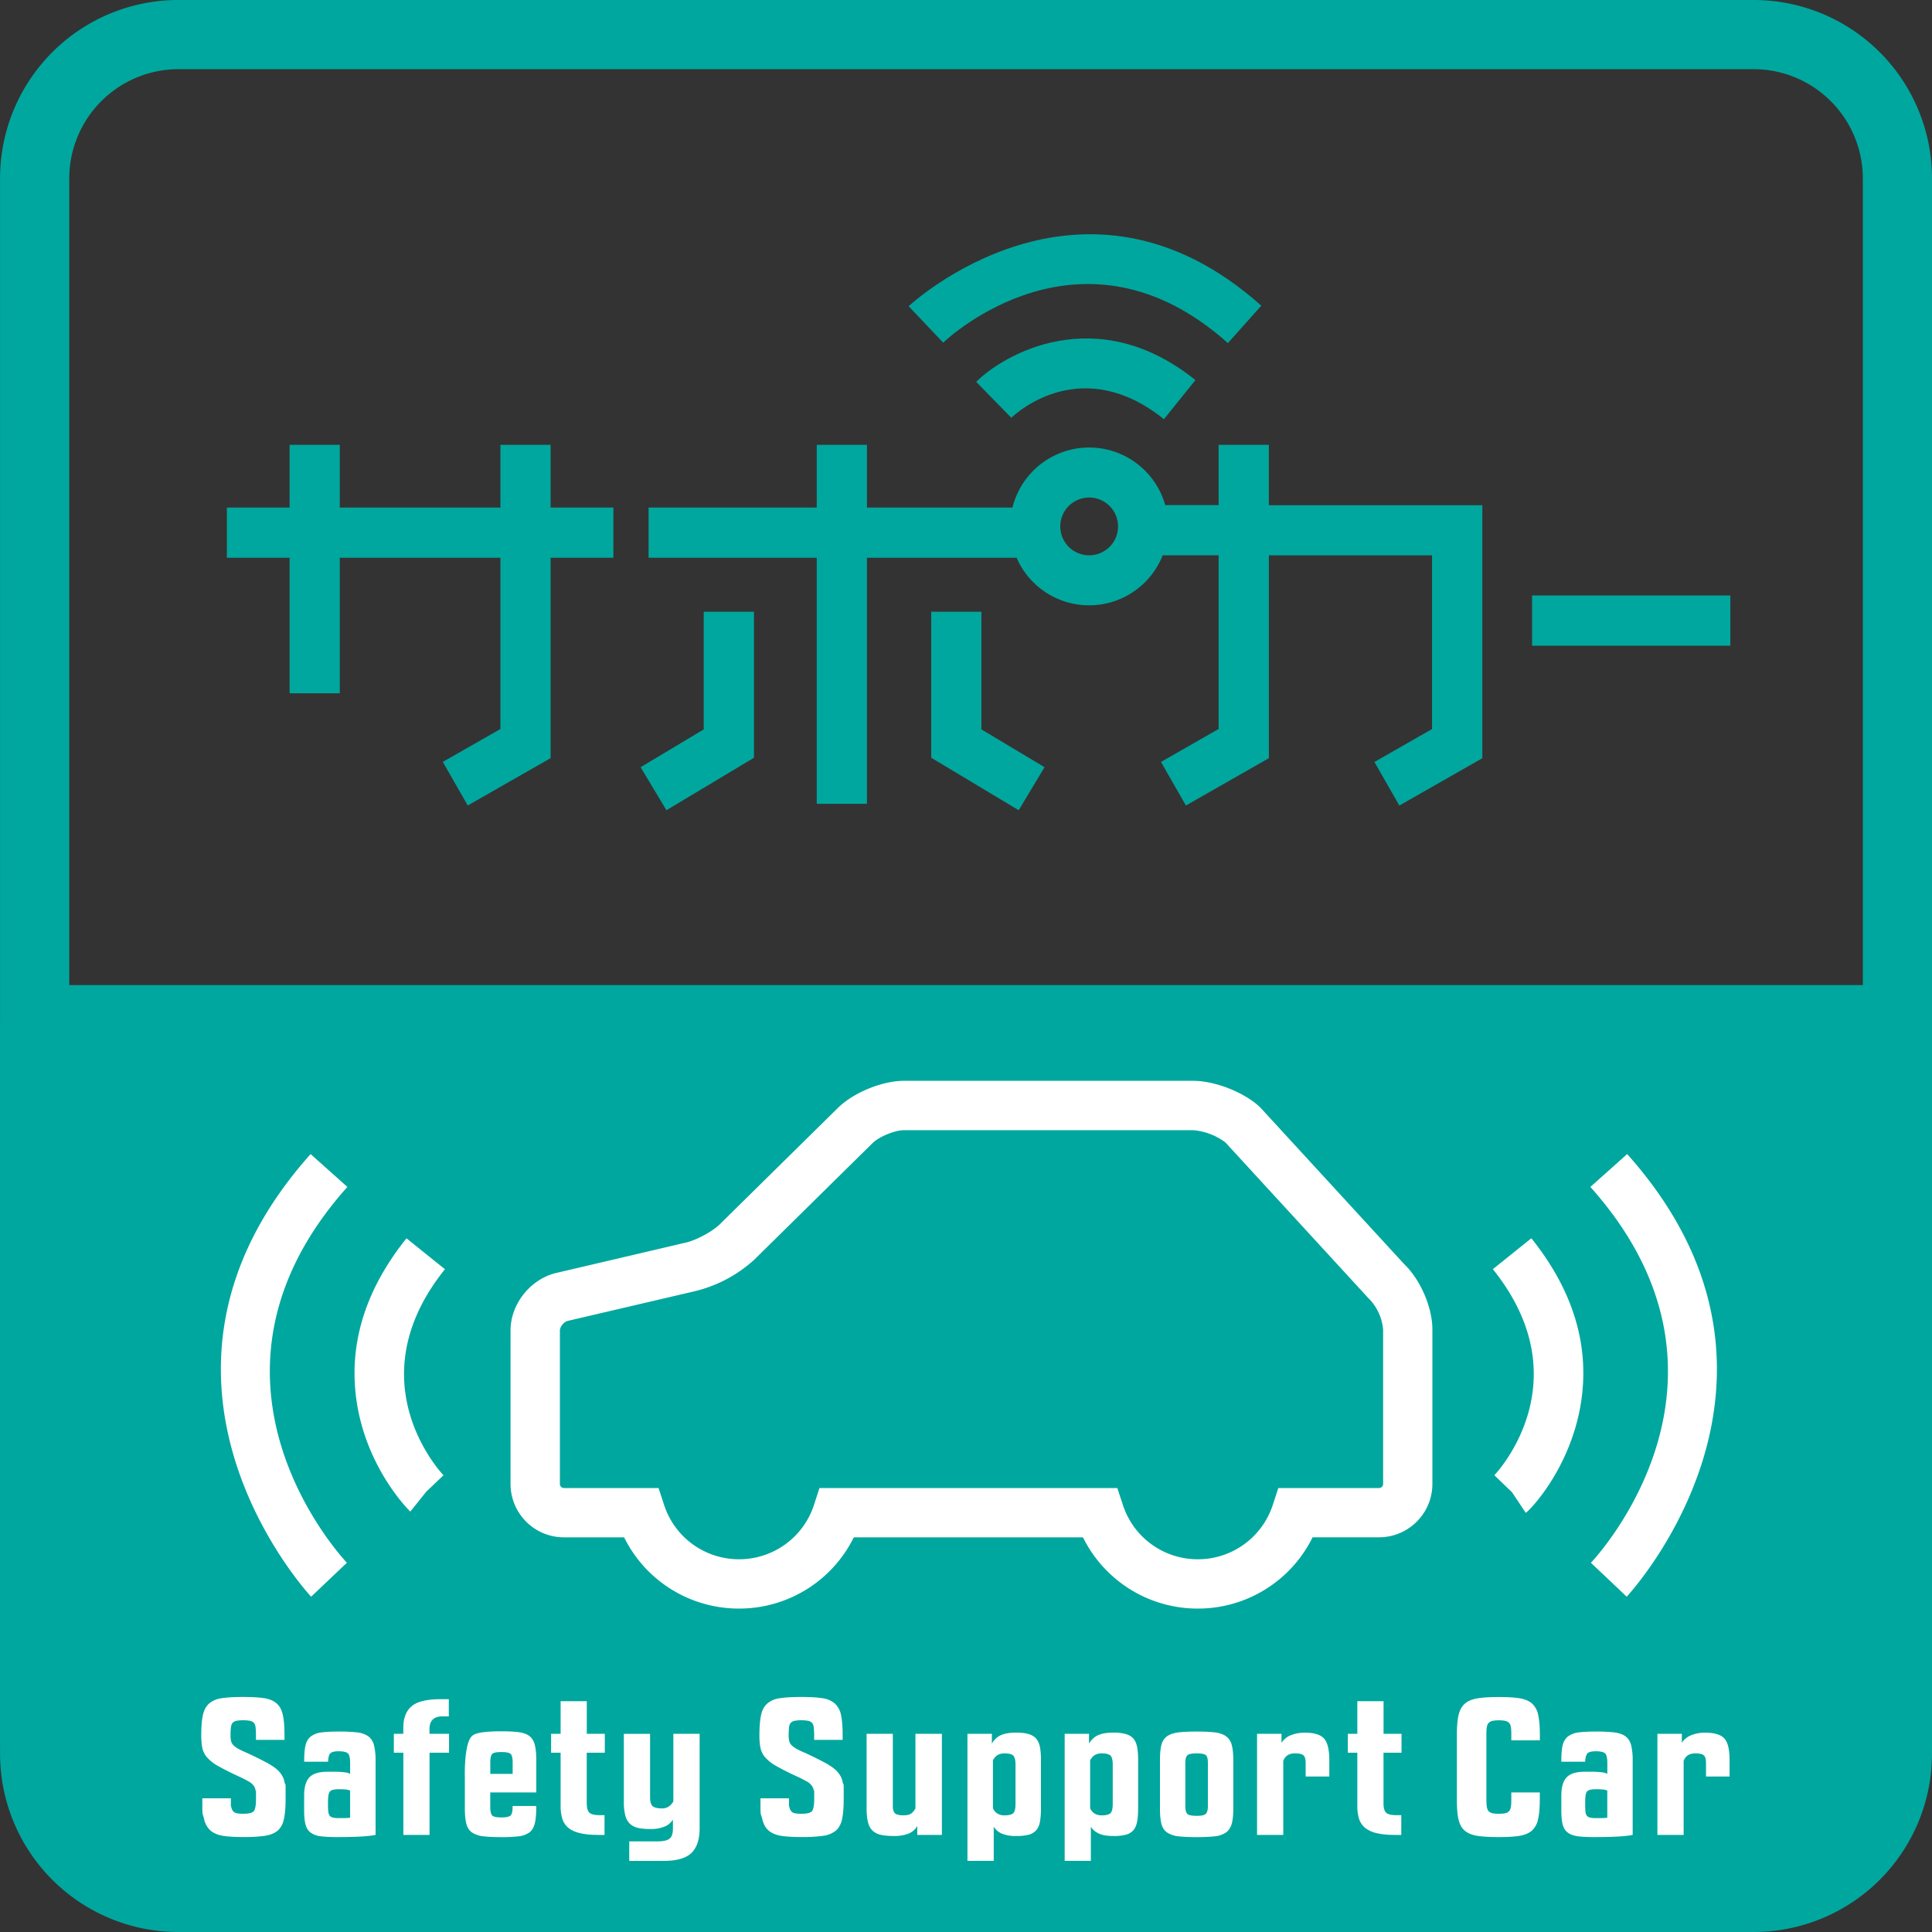
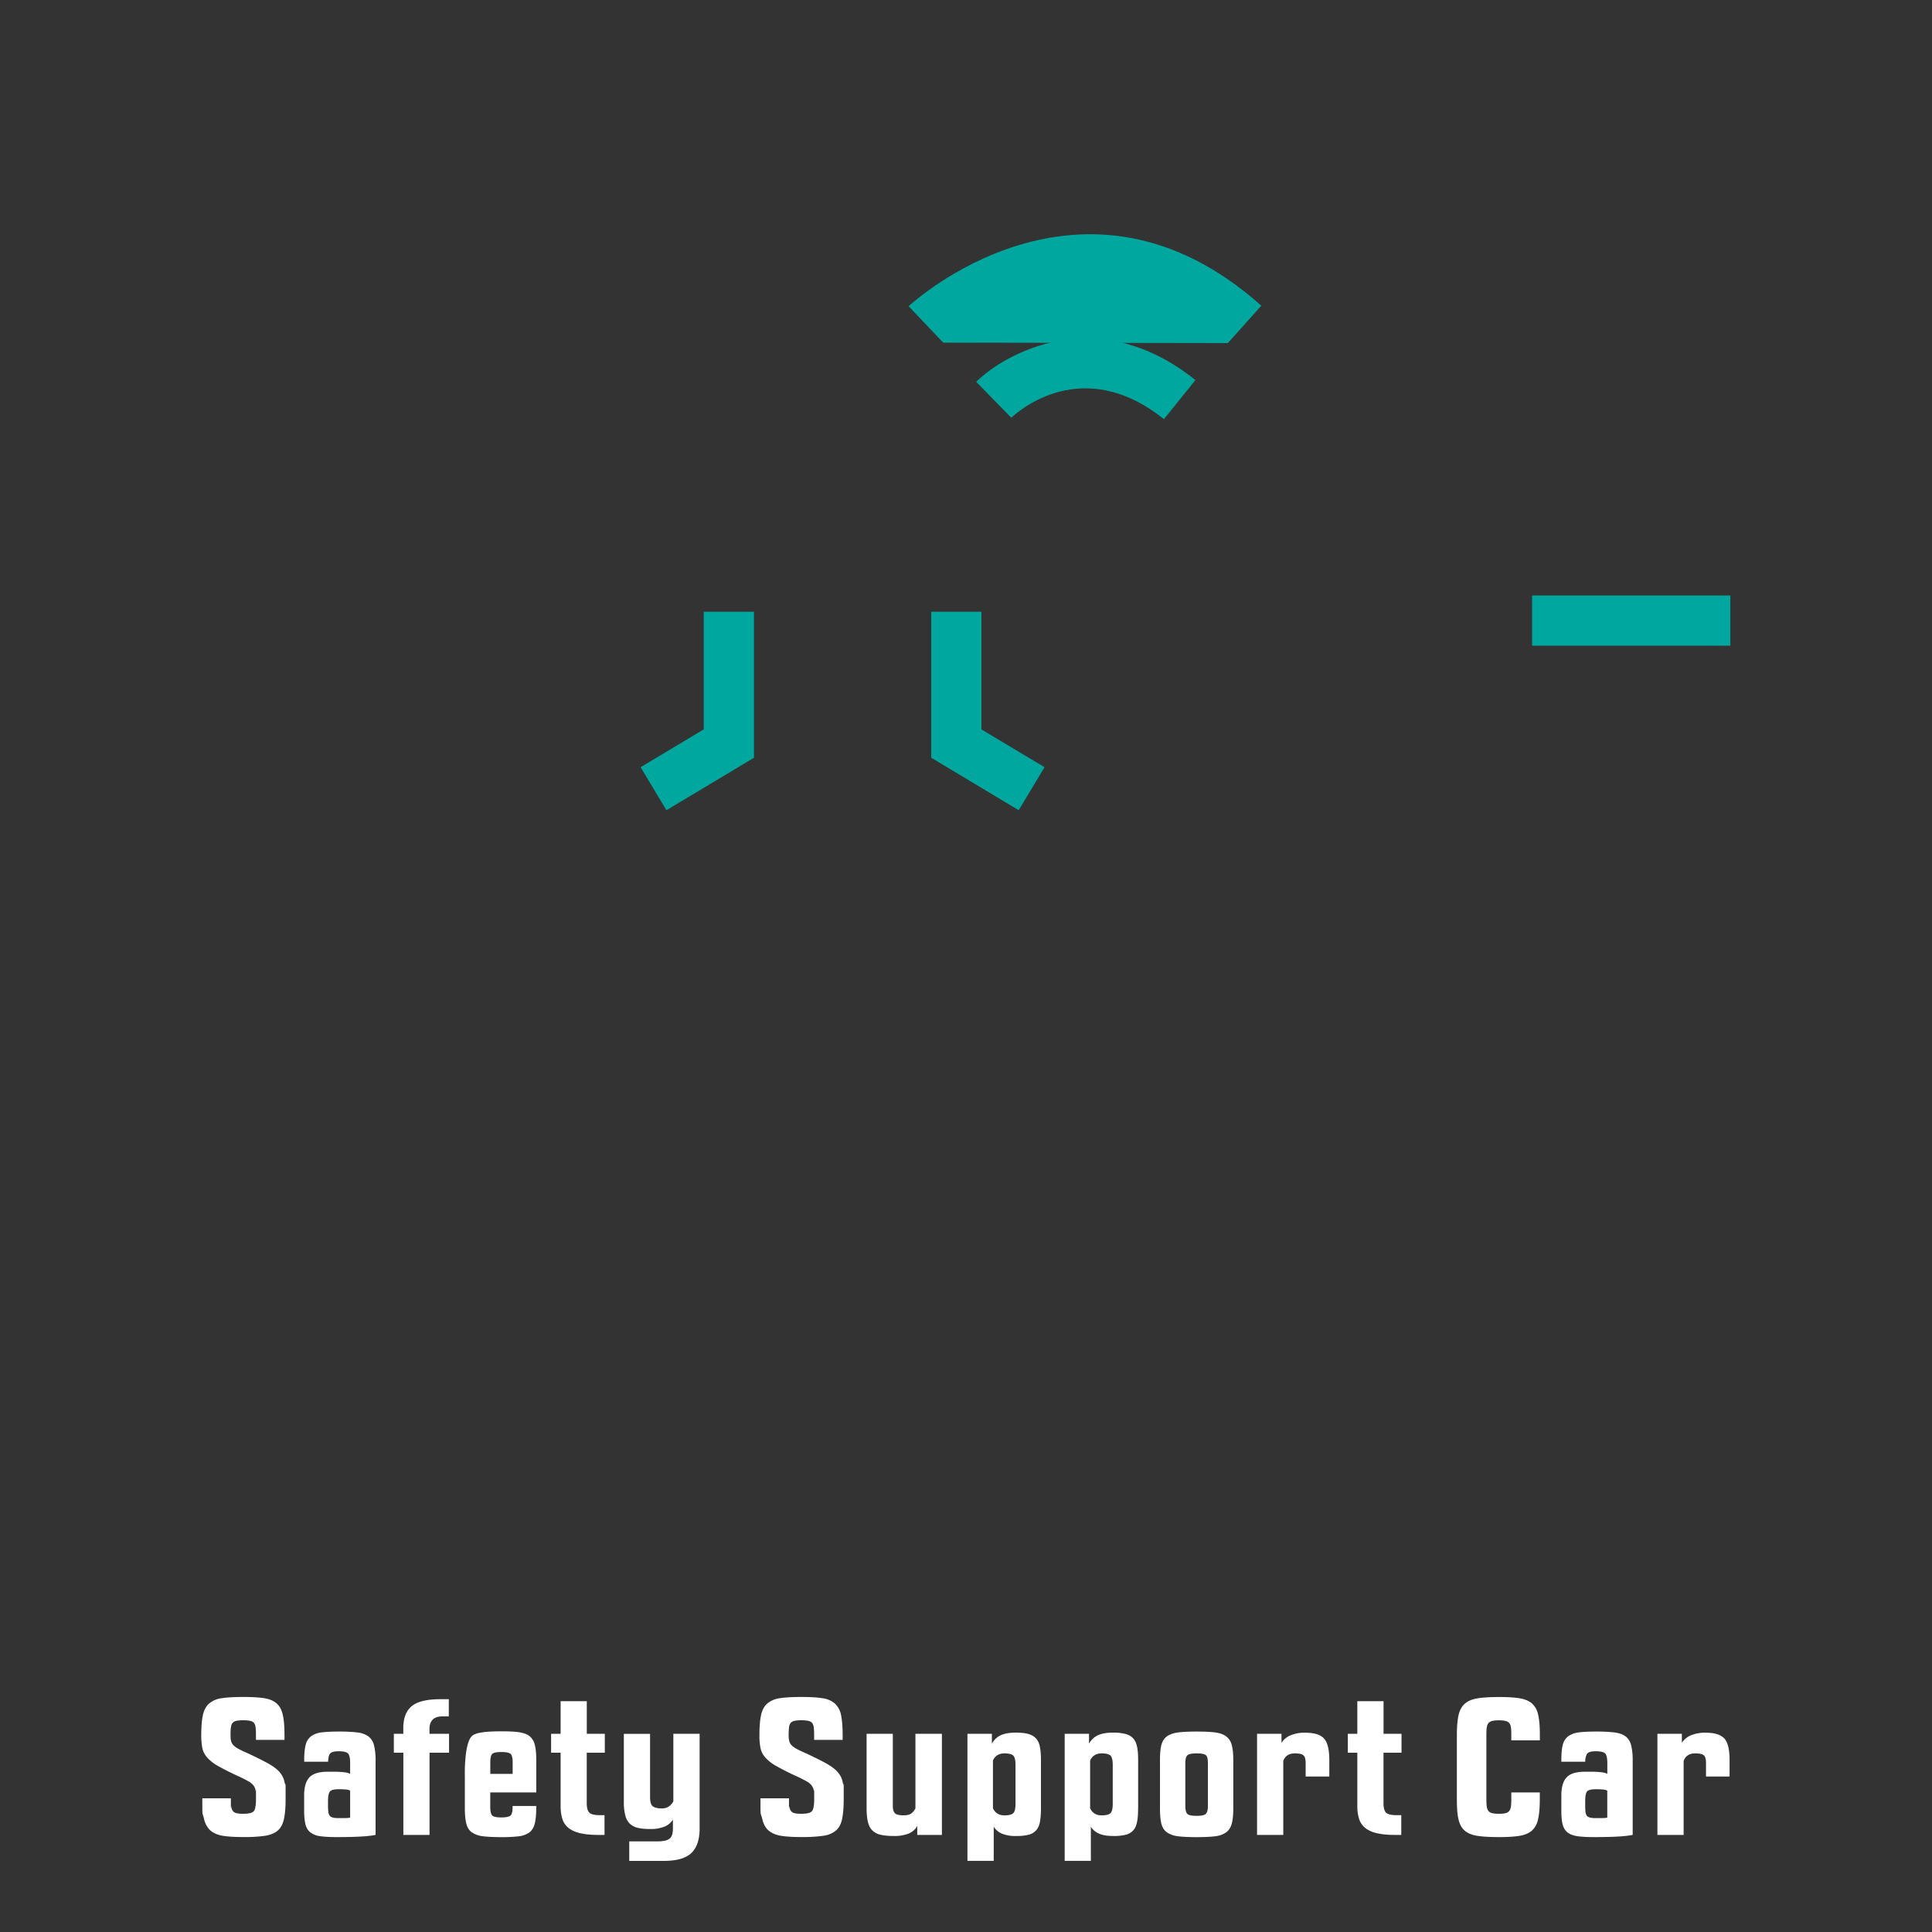
<svg xmlns="http://www.w3.org/2000/svg" width="40" height="40" viewBox="0 0 40 40">
  <rect x="0" y="0" width="40" height="40" fill="#333333" stroke="none" />
-   <path fill="#00A79E" d="M36.308 0H3.693A3.692 3.692 0 00.001 3.693v17.453H0v14.976l.001.004v.181A3.692 3.692 0 003.693 40h32.614A3.692 3.692 0 0040 36.307V3.693A3.692 3.692 0 0036.308 0zM1.434 20.396V3.693a2.264 2.264 0 012.26-2.261h32.614a2.264 2.264 0 012.26 2.261v16.702H1.434z" />
-   <path fill="#00A79E" d="M11.4 9.21h-1.039v1.299H7.035V9.21H5.996v1.299H4.697v1.039h1.299v2.806h1.039v-2.806h3.326v3.545l-1.193.681.516.903 1.716-.981v-4.148h1.3v-1.039h-1.3zM26.27 9.21h-1.04v1.248h-1.105a1.636 1.636 0 00-3.163.051h-3.013V9.21H16.91v1.299h-3.482v1.039h3.482v5.094h1.039v-5.094h3.099a1.637 1.637 0 003.024-.051h1.158v3.596l-1.193.682.516.902 1.718-.98v-4.199h3.378v3.596l-1.193.682.516.902 1.718-.98V10.46h-4.42V9.21zm-3.72 2.287a.598.598 0 010-1.196.598.598 0 010 1.196z" />
  <path fill="#00A79E" d="M14.57 15.101l-1.307.783.535.891 1.812-1.087v-3.022h-1.04zM20.319 12.666H19.28v3.022l1.811 1.087.535-.891-1.307-.783zM31.72 12.328h4.105v1.04H31.72zM20.938 8.649c.146-.139 1.484-1.316 3.16.03l.652-.81c-2.049-1.645-3.971-.531-4.539.037l.727.743z" />
-   <path fill="#00A79E" d="M25.422 7.103l.692-.774c-3.715-3.318-7.266-.022-7.302.011l.716.754c.118-.113 2.885-2.679 5.894.009z" />
+   <path fill="#00A79E" d="M25.422 7.103l.692-.774c-3.715-3.318-7.266-.022-7.302.011l.716.754z" />
  <g>
-     <path fill="#FFF" d="M8.495 31.296c-.009-.008-.966-.935-1.131-2.434-.123-1.117.231-2.201 1.052-3.224l.796.64c-1.849 2.302-.104 4.187-.03 4.266l-.355.338-.332.414zM6.442 33.058c-.042-.045-4.177-4.5-.011-9.164l.761.68c-3.532 3.954-.155 7.626-.01 7.781l-.74.703zM31.589 31.322l-.566-.85.283.425-.367-.354c.074-.079 1.818-1.964-.031-4.266l.797-.64c.863 1.076 1.211 2.218 1.029 3.394-.208 1.344-1.04 2.221-1.145 2.291zM33.679 33.058l-.74-.703.369.352-.37-.351c.146-.155 3.522-3.827-.011-7.782l.762-.68c4.165 4.664.031 9.119-.01 9.164zM24.8 33.304a2.648 2.648 0 01-2.378-1.475h-4.745c-.442.895-1.355 1.475-2.377 1.475s-1.936-.58-2.378-1.475h-1.248a1.106 1.106 0 01-1.104-1.104v-3.178c0-.564.433-1.09.986-1.201l2.607-.611c.221-.041.58-.23.74-.388l2.443-2.407c.325-.32.916-.563 1.373-.563h5.979c.451 0 1.043.229 1.375.533l.031.031 2.967 3.23c.334.318.585.895.585 1.352v3.201c0 .607-.495 1.104-1.103 1.104h-1.377a2.646 2.646 0 01-2.376 1.476zm-7.834-2.496h6.167l.116.352a1.626 1.626 0 001.551 1.123 1.63 1.63 0 001.551-1.123l.115-.352h2.088a.084.084 0 00.082-.082v-3.201a1.05 1.05 0 00-.272-.615l-.031-.031-2.962-3.226a1.29 1.29 0 00-.672-.254H18.72c-.193 0-.52.134-.656.269l-2.443 2.408a2.801 2.801 0 01-1.256.662l-2.607.609c-.079.016-.166.121-.166.201v3.178c0 .044.038.082.083.082h1.96l.115.352c.22.672.844 1.123 1.551 1.123s1.33-.451 1.551-1.123l.114-.352z" />
-   </g>
+     </g>
  <g>
    <path fill="#FFF" d="M9.298 36.288h-.405v1.702h-.542v-1.702h-.197v-.391h.196v-.121c0-.206.059-.357.176-.453.116-.096.315-.143.596-.143h.17v.356h-.134c-.176 0-.266.088-.266.264v.097h.405v.391zM9.768 35.946c.051-.049.136-.068.234-.082.1-.013.227-.019.383-.019.148 0 .27.006.362.019.091.014.165.04.218.082a.325.325 0 01.108.182c.02.079.03.184.03.316v.666h-.953v.301c0 .092.015.15.041.178.026.025.091.039.19.039.097 0 .159-.014.189-.039.028-.027.043-.086.043-.178v-.02h.489v.049c0 .131-.011.236-.03.314s-.056.139-.108.182a.472.472 0 01-.218.082 2.94 2.94 0 01-.362.018c-.156 0-.283-.006-.383-.018a.524.524 0 01-.234-.082c-.057-.043-.094-.104-.113-.182s-.03-.184-.03-.316v-.633c0 .001-.022-.695.144-.859zm.382.78h.464v-.24c0-.092-.015-.148-.043-.174-.03-.025-.093-.038-.189-.038-.1 0-.164.013-.19.038s-.041.082-.041.174v.24zM12.521 36.288h-.373v1.043c0 .098.019.164.054.198s.106.052.213.052h.101v.409h-.139c-.145 0-.268-.013-.366-.036s-.18-.059-.239-.107a.384.384 0 01-.128-.186.89.89 0 01-.037-.268v-1.105h-.197v-.391h.197v-.676h.542v.676h.373v.391zM13.942 35.897h.543v1.959c0 .229-.057.397-.17.508-.113.109-.305.164-.574.164h-.713v-.404h.58c.119 0 .205-.018.252-.055.049-.035.072-.106.072-.213v-.182a.368.368 0 01-.174.144.76.76 0 01-.295.05c-.105 0-.193-.009-.262-.025a.365.365 0 01-.168-.092.372.372 0 01-.09-.177 1.114 1.114 0 01-.027-.28v-1.396h.543v1.308c0 .094.017.157.053.188.035.031.1.047.191.047a.24.24 0 00.146-.041.315.315 0 00.092-.105v-1.398zM18.953 35.897h.548v2.093h-.51v-.185a.364.364 0 01-.176.156.8.8 0 01-.314.051c-.105 0-.195-.008-.268-.025a.347.347 0 01-.174-.092c-.043-.043-.072-.102-.09-.176s-.027-.168-.027-.279v-1.543h.543v1.496c0 .068.014.117.043.147.027.03.088.044.18.044.072 0 .125-.012.16-.039s.064-.063.085-.105v-1.543zM21.552 37.44c0 .111-.008.205-.021.279s-.041.133-.08.176a.306.306 0 01-.156.092 1.02 1.02 0 01-.258.025.72.72 0 01-.295-.049.37.37 0 01-.168-.143v.707h-.544v-2.631h.506v.204c.046-.081.107-.14.186-.175s.182-.053.309-.053c.106 0 .193.009.26.028.068.019.121.05.16.094s.066.103.08.177c.014.072.021.164.021.273v.996zm-.994-.001c.045.097.125.146.238.146.092 0 .154-.016.184-.047s.045-.094.045-.188v-.813c0-.095-.016-.157-.045-.188s-.092-.047-.184-.047c-.113 0-.193.049-.238.146v.991zM23.563 37.44c0 .111-.006.205-.021.279s-.04.133-.079.176a.308.308 0 01-.158.092 1 1 0 01-.258.025c-.123 0-.221-.016-.294-.049s-.129-.08-.168-.143v.707h-.542v-2.631h.504v.204c.047-.081.109-.14.188-.175s.18-.053.308-.053a.99.99 0 01.261.028c.067.019.121.05.16.094s.064.103.079.177c.015.072.021.164.021.273v.996zm-.993-.001c.046.097.126.146.239.146.092 0 .152-.016.184-.047.029-.031.045-.094.045-.188v-.813c0-.095-.016-.157-.045-.188-.031-.031-.092-.047-.184-.047-.113 0-.193.049-.239.146v.991zM25.534 37.44c0 .131-.01.236-.031.314s-.059.139-.115.182a.497.497 0 01-.23.082c-.1.012-.227.018-.383.018s-.283-.006-.383-.018a.515.515 0 01-.234-.082c-.057-.043-.095-.104-.114-.182s-.028-.184-.028-.314v-.994c0-.131.009-.235.028-.314.02-.078.058-.139.114-.181s.135-.069.234-.083c.1-.012.227-.018.383-.018s.283.006.383.018c.1.014.176.041.23.083a.317.317 0 01.115.181c.021.079.031.184.031.314v.994zm-.526-.941c0-.082-.013-.135-.042-.16-.028-.025-.092-.037-.191-.037s-.164.013-.191.039c-.028.027-.043.08-.043.158v.895c0 .08.015.135.043.162.027.026.092.039.191.039.104 0 .168-.014.193-.045.027-.029.04-.082.04-.156v-.895zM26.569 37.99h-.543v-2.093h.506v.186a.413.413 0 01.178-.151.743.743 0 01.316-.058c.185 0 .313.04.387.121.072.08.109.229.109.447v.339h-.49v-.282c0-.076-.014-.127-.043-.154-.028-.029-.088-.043-.181-.043-.12 0-.2.051-.239.155v1.533zM29.016 36.288h-.372v1.043c0 .098.018.164.053.198s.107.052.213.052h.102v.409h-.139c-.146 0-.268-.013-.367-.036a.6.6 0 01-.239-.107.398.398 0 01-.128-.186.89.89 0 01-.037-.268v-1.105h-.197v-.391h.197v-.676h.543v.676h.372v.391zM31.29 36.032v-.119c0-.063-.002-.113-.008-.152s-.018-.068-.037-.09a.166.166 0 00-.08-.042.65.65 0 00-.131-.012.664.664 0 00-.135.012.15.15 0 00-.08.044c-.02.023-.031.053-.037.092s-.008.088-.008.148v1.334c0 .066.002.119.008.158s.018.068.037.092c.02.021.047.037.08.044a.608.608 0 00.135.011.592.592 0 00.131-.011c.033-.007.061-.022.08-.045s.031-.052.037-.091c.006-.04.008-.092.008-.158v-.137h.59v.137c0 .172-.012.311-.035.414a.426.426 0 01-.129.24c-.064.055-.152.092-.262.109s-.25.025-.42.025c-.18 0-.328-.008-.441-.025s-.201-.053-.266-.107-.107-.135-.131-.238-.033-.24-.033-.414v-1.338c0-.169.012-.305.036-.408s.07-.184.136-.238c.066-.055.156-.09.27-.107s.256-.025.43-.025c.17 0 .311.008.42.025s.197.053.262.107a.434.434 0 01.129.236c.023.102.035.238.035.41v.119h-.591zM34.858 37.99h-.543v-2.093h.506v.186a.413.413 0 01.178-.151.743.743 0 01.316-.058c.185 0 .313.04.387.121.072.08.107.229.107.447v.339h-.488v-.282c0-.076-.014-.127-.043-.154-.028-.029-.088-.043-.181-.043-.12 0-.2.051-.239.155v1.533zM16.856 36.022v-.1c0-.065-.004-.119-.008-.16a.19.19 0 00-.035-.092.15.15 0 00-.08-.042.763.763 0 00-.141-.012.739.739 0 00-.143.012.15.15 0 00-.078.042.178.178 0 00-.035.092 1.628 1.628 0 00-.008.16v.005c0 .048.004.087.012.118.007.031.021.059.045.084s.057.051.102.076c.043.024.105.055.184.088.184.085.329.158.436.217.105.06.186.119.238.181.054.062.088.13.102.208.015.076.021-.006.021.117v.234c0 .174-.012.311-.034.414s-.066.184-.13.238a.522.522 0 01-.268.107 3.011 3.011 0 01-.443.025c-.17 0-.309-.008-.418-.025s-.197-.055-.261-.109-.108-.135-.132-.24c-.025-.104-.037-.061-.037-.232v-.196h.59v.196c0 .064.002-.063.008-.023.006.039.018.068.035.091s.044.038.078.045c.033.008.08.011.137.011.115 0 .188-.018.219-.055.029-.038.045-.121.045-.25v-.197c0-.063-.004.067-.008.027a.226.226 0 00-.043-.108.308.308 0 00-.104-.087 2.541 2.541 0 00-.187-.096 5.186 5.186 0 01-.433-.217.869.869 0 01-.236-.181.423.423 0 01-.102-.202 1.388 1.388 0 01-.021-.27v.005c0-.173.012-.31.034-.413s.066-.184.13-.239a.5.5 0 01.266-.11c.113-.018.26-.025.439-.025.177 0 .32.008.432.025a.499.499 0 01.26.11.443.443 0 01.129.239c.021.104.033.242.033.414v.1h-.59zM5.299 36.022v-.1c0-.065-.002-.119-.008-.16a.173.173 0 00-.034-.092.146.146 0 00-.08-.042.743.743 0 00-.14-.012.743.743 0 00-.144.012.144.144 0 00-.077.042c-.018.021-.029.051-.035.092s-.008.095-.008.16v.005c0 .048.003.087.011.118a.182.182 0 00.045.084.408.408 0 00.102.076c.044.024.105.055.184.088.184.085.329.158.436.217.106.06.187.119.239.181s.087.13.101.208c.015.076.022-.006.022.117v.234c0 .174-.012.311-.035.414s-.066.184-.13.238-.153.09-.268.107a2.996 2.996 0 01-.442.025c-.171 0-.31-.008-.419-.025s-.196-.055-.261-.109a.452.452 0 01-.133-.24c-.023-.104-.036-.061-.036-.232v-.196h.591v.196c0 .064.002-.063.008-.023a.18.18 0 00.035.091.13.13 0 00.078.045.616.616 0 00.137.011c.113 0 .187-.018.217-.055.03-.038.045-.121.045-.25v-.197c0-.063-.002.067-.008.027a.216.216 0 00-.042-.108.318.318 0 00-.104-.087 2.351 2.351 0 00-.187-.096 5.762 5.762 0 01-.434-.217.862.862 0 01-.235-.181.423.423 0 01-.102-.202 1.388 1.388 0 01-.021-.27v.005c0-.173.011-.31.034-.413s.066-.184.13-.239a.497.497 0 01.265-.11c.113-.018.261-.025.441-.025.176 0 .32.008.432.025s.197.055.26.11.104.136.127.239.034.242.034.414v.1h-.591zM33.771 36.132c-.021-.078-.06-.139-.114-.181s-.132-.069-.231-.083a3.383 3.383 0 00-.389-.018c-.145 0-.264.006-.355.018a.466.466 0 00-.219.083.32.32 0 00-.109.181c-.02.079-.028.184-.028.314v.029h.495a.315.315 0 01.037-.164c.025-.035.084-.053.18-.053.1 0 .164.016.195.045.029.029.045.096.045.199v.223a.366.366 0 00-.111-.031 1.865 1.865 0 00-.256-.012h-.102c-.178 0-.301.039-.374.117s-.109.203-.109.371v.32c0 .119.009.215.028.287s.055.127.104.164c.05.039.118.063.204.076.088.012.198.018.332.018.214 0 .386-.004.518-.012.131-.008.228-.02.291-.034v-1.544a1.303 1.303 0 00-.032-.313zm-.495 1.5c-.011.004-.034.006-.069.008s-.093.002-.171.002a.474.474 0 01-.119-.012c-.03-.008-.053-.021-.066-.041a.177.177 0 01-.026-.084 1.189 1.189 0 01-.005-.131v-.08c0-.098.01-.163.033-.197.023-.035.086-.053.189-.053.061 0 .107.002.143.006.037.002.066.01.092.023v.559zM7.743 36.132a.332.332 0 00-.114-.181.495.495 0 00-.231-.083 3.363 3.363 0 00-.388-.018c-.146 0-.265.006-.356.018a.453.453 0 00-.218.083.31.31 0 00-.109.181c-.02.079-.029.184-.029.314v.029h.495c.003-.078.015-.135.037-.164.024-.035.084-.053.181-.053.099 0 .164.016.193.045.03.029.045.096.045.199v.223a.349.349 0 00-.111-.031 1.845 1.845 0 00-.256-.012H6.78c-.177 0-.302.039-.375.117-.072.078-.108.203-.108.371v.32c0 .119.01.215.029.287s.055.127.104.164a.428.428 0 00.205.076c.086.012.197.018.332.018.212 0 .385-.004.516-.012.132-.008.229-.02.293-.034v-1.544a1.296 1.296 0 00-.033-.313zm-.495 1.5a.308.308 0 01-.069.008c-.035.002-.091.002-.169.002-.051 0-.09-.004-.12-.012s-.052-.021-.067-.041a.194.194 0 01-.026-.084 1.153 1.153 0 01-.006-.131v-.08c0-.098.012-.163.035-.197.023-.035.086-.053.188-.053.062 0 .109.002.145.006a.22.22 0 01.09.023v.559z" />
  </g>
</svg>